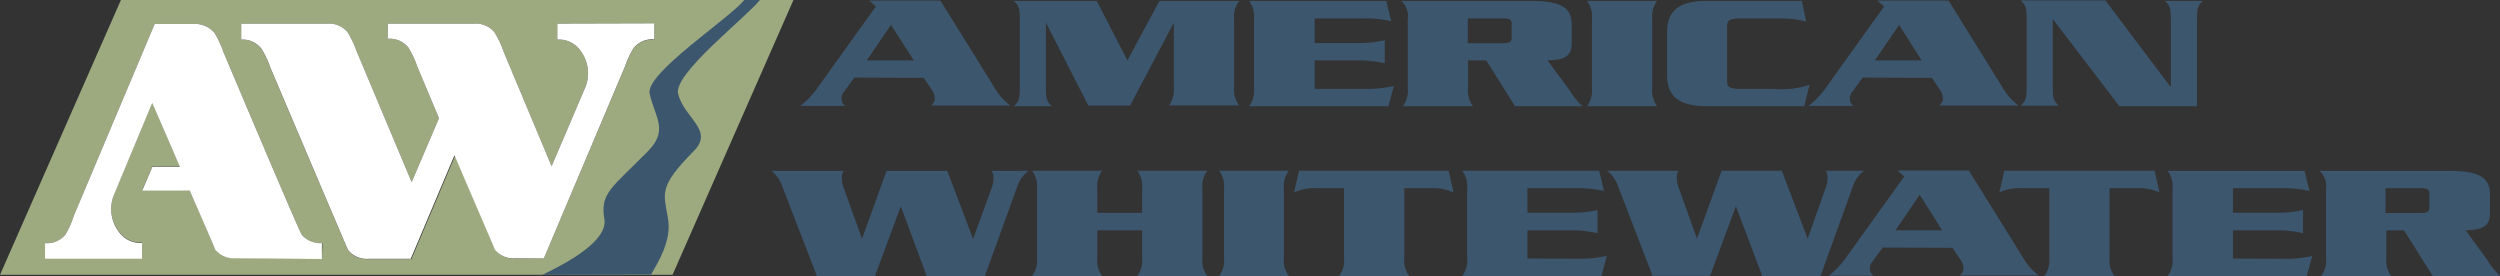
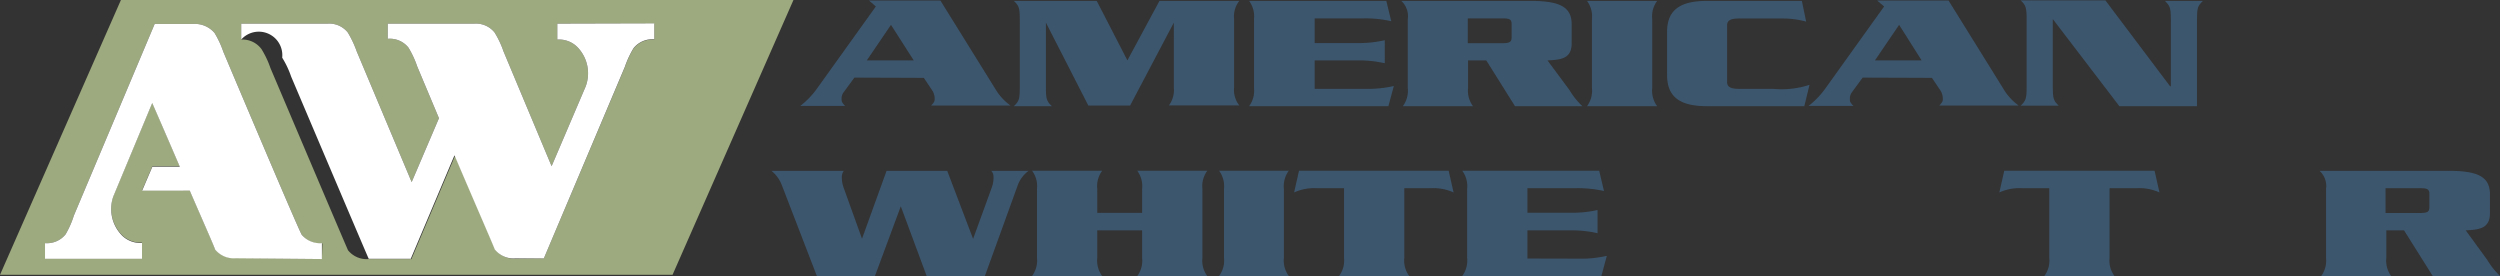
<svg xmlns="http://www.w3.org/2000/svg" id="Layer_1" data-name="Layer 1" viewBox="0 0 193.3 21.34">
  <rect x="0" y="0" width="193.3" height="21.34" fill="#333333" stroke="none" />
  <defs>
    <style>.cls-1{fill:#3c566e;fill-rule:evenodd;}.cls-2{fill:#9da97e;}.cls-3{fill:#fff;}</style>
  </defs>
  <title>aw-logo</title>
  <g id="Whitewater">
    <path class="cls-1" d="M75,35.67h4.5L82,28.77a2.42,2.42,0,0,1,.88-1.23H80a.74.74,0,0,1,.17.53,2.26,2.26,0,0,1-.15.8L78.59,32.8h0l-2-5.26H71.9L70,32.79h0l-1.41-3.92a2.26,2.26,0,0,1-.15-.8.83.83,0,0,1,.15-.53H63a2.63,2.63,0,0,1,.78,1.05l2.73,7.08H71l2-5.39h0Z" transform="translate(-3.35 -14.33)" />
    <path class="cls-1" d="M88.19,30.79V28.93a2,2,0,0,1,.38-1.4H83.15a2,2,0,0,1,.38,1.4v5.34a2,2,0,0,1-.38,1.4h5.42a2,2,0,0,1-.38-1.4V32.14h3.47v2.14a2,2,0,0,1-.38,1.4H96.7a2,2,0,0,1-.38-1.4V28.93a2,2,0,0,1,.38-1.4H91.28a2,2,0,0,1,.38,1.4v1.86Z" transform="translate(-3.35 -14.33)" />
    <path class="cls-1" d="M103,35.67a2,2,0,0,1-.38-1.4V28.93a2,2,0,0,1,.38-1.4H97.61a2,2,0,0,1,.38,1.4v5.34a2,2,0,0,1-.38,1.4Z" transform="translate(-3.35 -14.33)" />
    <path class="cls-1" d="M103.79,27.53l-.38,1.68a3.75,3.75,0,0,1,1.74-.33h2.12v5.39a2,2,0,0,1-.38,1.4h5.42a2,2,0,0,1-.38-1.4V28.88H114a3.75,3.75,0,0,1,1.74.33l-.38-1.68Z" transform="translate(-3.35 -14.33)" />
    <path class="cls-1" d="M121.45,34.32V32.14h3.32a9,9,0,0,1,2.1.22V30.57a9,9,0,0,1-2.1.21h-3.32V28.88h3.8a9,9,0,0,1,2.12.22L127,27.53H116.41a2,2,0,0,1,.38,1.4v5.34a2,2,0,0,1-.38,1.4h10.76l.42-1.56a8.66,8.66,0,0,1-2.1.22Z" transform="translate(-3.35 -14.33)" />
-     <path class="cls-1" d="M139.61,35.67h4.5l2.5-6.91a2.41,2.41,0,0,1,.88-1.23h-3a.75.75,0,0,1,.17.53,2.28,2.28,0,0,1-.15.8l-1.39,3.93h0l-2-5.26h-4.65l-1.91,5.25h0l-1.41-3.92a2.26,2.26,0,0,1-.15-.8.83.83,0,0,1,.15-.53h-5.53a2.63,2.63,0,0,1,.78,1.05l2.73,7.08h4.44l2-5.39h0Z" transform="translate(-3.35 -14.33)" />
-     <path class="cls-1" d="M149.91,32.14l1.87-2.75,1.74,2.75Zm4.41,1.35.67,1a1.2,1.2,0,0,1,.17.61c0,.18,0,.23-.27.53H161a4.24,4.24,0,0,1-1.07-1.12l-4.35-7h-5.52l.53.46-4.45,6.2a6.58,6.58,0,0,1-1.39,1.48h3.45c-.25-.28-.27-.31-.27-.58a.79.79,0,0,1,.17-.48l.82-1.12Z" transform="translate(-3.35 -14.33)" />
    <path class="cls-1" d="M158.32,27.53l-.38,1.68a3.74,3.74,0,0,1,1.74-.33h2.12v5.39a2,2,0,0,1-.38,1.4h5.42a2,2,0,0,1-.38-1.4V28.88h2.12a3.76,3.76,0,0,1,1.74.33l-.38-1.68Z" transform="translate(-3.35 -14.33)" />
-     <path class="cls-1" d="M176,34.32V32.14h3.32a9,9,0,0,1,2.1.22V30.57a9,9,0,0,1-2.1.21H176V28.88h3.8a9,9,0,0,1,2.12.22l-.38-1.56H170.95a2,2,0,0,1,.38,1.4v5.34a2,2,0,0,1-.38,1.4h10.76l.42-1.56a8.67,8.67,0,0,1-2.1.22Z" transform="translate(-3.35 -14.33)" />
    <path class="cls-1" d="M187.8,28.88h2.63c.59,0,.76.06.76.46v1c0,.39-.17.46-.76.46H187.8Zm1.43,3.26,2.22,3.53h5.21a5.7,5.7,0,0,1-1-1.25L194,32.14c1-.05,1.87-.12,1.87-1.31v-1.5c0-1.36-1-1.79-3.17-1.79h-10a1.59,1.59,0,0,1,.5,1.4v5.34a2,2,0,0,1-.38,1.4h5.42a2,2,0,0,1-.38-1.4V32.14Z" transform="translate(-3.35 -14.33)" />
  </g>
  <g id="American">
    <path class="cls-1" d="M70.37,19l1.87-2.75L74,19Zm4.41,1.35.67,1a1.2,1.2,0,0,1,.17.61c0,.18,0,.23-.27.53h6.13a4.25,4.25,0,0,1-1.07-1.12l-4.35-7H70.54l.53.46-4.45,6.21a6.58,6.58,0,0,1-1.39,1.48h3.46c-.25-.28-.27-.31-.27-.59a.8.8,0,0,1,.17-.48l.82-1.12Z" transform="translate(-3.35 -14.33)" />
    <path class="cls-1" d="M90.52,19h0L88.15,14.4H81.74c.4.38.46.55.46,1.46v5.22c0,.92-.06,1.08-.46,1.46h2.94c-.4-.38-.46-.55-.46-1.46v-5h0l3.28,6.41h3.23l3.38-6.41h0v5a2,2,0,0,1-.38,1.4h5.44a1.94,1.94,0,0,1-.4-1.4V15.8a1.94,1.94,0,0,1,.4-1.4H93Z" transform="translate(-3.35 -14.33)" />
    <path class="cls-1" d="M105,21.2V19h3.32a9,9,0,0,1,2.1.22V17.44a9,9,0,0,1-2.1.22H105V15.75h3.8a9,9,0,0,1,2.12.22l-.38-1.57H99.93a2,2,0,0,1,.38,1.4v5.34a2,2,0,0,1-.38,1.4H110.7l.42-1.56a8.69,8.69,0,0,1-2.1.22Z" transform="translate(-3.35 -14.33)" />
    <path class="cls-1" d="M116.84,15.75h2.63c.59,0,.76.06.76.46v1c0,.39-.17.46-.76.46h-2.63ZM118.27,19l2.22,3.54h5.21a5.63,5.63,0,0,1-1-1.25L123,19c1-.05,1.87-.11,1.87-1.31v-1.5c0-1.36-1-1.79-3.17-1.79h-10a1.59,1.59,0,0,1,.5,1.4v5.34a2,2,0,0,1-.38,1.4h5.42a2,2,0,0,1-.38-1.4V19Z" transform="translate(-3.35 -14.33)" />
    <path class="cls-1" d="M131.48,22.54a2,2,0,0,1-.38-1.4V15.8a2,2,0,0,1,.38-1.4h-5.42a2,2,0,0,1,.38,1.4v5.34a2,2,0,0,1-.38,1.4Z" transform="translate(-3.35 -14.33)" />
    <path class="cls-1" d="M142.67,14.4h-7.33c-2,0-3.09.64-3.09,2.39v3.36c0,1.76,1.11,2.39,3.09,2.39h7.52l.4-1.65a6.91,6.91,0,0,1-2.81.31h-2.64c-.61,0-.92-.13-.92-.52v-4.4c0-.39.31-.52.92-.52h3.34A6.82,6.82,0,0,1,143,16Z" transform="translate(-3.35 -14.33)" />
    <path class="cls-1" d="M148.32,19l1.87-2.75L151.93,19Zm4.41,1.35.67,1a1.19,1.19,0,0,1,.17.61c0,.18,0,.23-.27.53h6.13a4.26,4.26,0,0,1-1.07-1.12l-4.35-7h-5.52l.54.46-4.45,6.21a6.65,6.65,0,0,1-1.39,1.48h3.46c-.25-.28-.27-.31-.27-.59a.81.81,0,0,1,.17-.48l.82-1.12Z" transform="translate(-3.35 -14.33)" />
    <path class="cls-1" d="M167.22,22.54h6V15.86c0-.92.06-1.08.46-1.46h-2.94c.4.38.46.55.46,1.46V21h-.06l-5-6.64h-6.55c.4.38.46.55.46,1.46v5.22c0,.92-.06,1.08-.46,1.46h2.94c-.4-.38-.46-.55-.46-1.46V15.8h0Z" transform="translate(-3.35 -14.33)" />
  </g>
  <path class="cls-2" d="M12.7,14.33,3.35,35.58h52l9.35-21.25Zm15.54,20-6.67-.06a1.86,1.86,0,0,1-1.6-.69c0-.09-.85-2-1.95-4.54H14.34l.79-1.85h2.12c-1.08-2.52-2.13-4.92-2.13-4.92l-3,7.2a2.91,2.91,0,0,0,.53,2.89,2,2,0,0,0,1.68.72v1.23l-7.5,0V33.13a1.85,1.85,0,0,0,1.59-.68A7,7,0,0,0,9.06,31l6.25-14.82h3a2,2,0,0,1,1.63.7,7.41,7.41,0,0,1,.68,1.46s5.73,13.58,6.06,14.14a1.87,1.87,0,0,0,1.6.68Zm15,0a1.86,1.86,0,0,1-1.59-.7c0-.06-1.59-3.7-3.11-7.27l-3.38,8H33.69l-1.83,0a1.84,1.84,0,0,1-1.6-.68c-.07-.12-6-14.09-6-14.09a7.16,7.16,0,0,0-.69-1.46A1.82,1.82,0,0,0,22,17.39V16.16h6.65a1.84,1.84,0,0,1,1.59.68,7.9,7.9,0,0,1,.69,1.46l4.25,10.11,2.11-4.94-1.68-4a7.41,7.41,0,0,0-.68-1.46,1.84,1.84,0,0,0-1.6-.68V16.16H40a1.85,1.85,0,0,1,1.59.68,7.16,7.16,0,0,1,.69,1.46L46,27.18,48.64,21a2.9,2.9,0,0,0-.52-2.89,2,2,0,0,0-1.68-.72V16.16l7.5,0v1.23a1.87,1.87,0,0,0-1.6.68,7.41,7.41,0,0,0-.68,1.46L45.4,34.31Z" transform="translate(-3.35 -14.33)" />
-   <path class="cls-3" d="M53.94,16.14v1.23a1.87,1.87,0,0,0-1.6.68,7.41,7.41,0,0,0-.68,1.46L45.4,34.31H43.19a1.86,1.86,0,0,1-1.59-.7c0-.06-1.59-3.7-3.11-7.27l-3.38,8H33.69l-1.83,0a1.84,1.84,0,0,1-1.6-.68c-.07-.12-6-14.09-6-14.09a7.16,7.16,0,0,0-.69-1.46A1.82,1.82,0,0,0,22,17.39V16.16h6.65a1.84,1.84,0,0,1,1.59.68,7.9,7.9,0,0,1,.69,1.46l4.25,10.11,2.11-4.94-1.68-4a7.41,7.41,0,0,0-.68-1.46,1.84,1.84,0,0,0-1.6-.68V16.16H40a1.85,1.85,0,0,1,1.59.68,7.16,7.16,0,0,1,.69,1.46L46,27.18,48.64,21a2.9,2.9,0,0,0-.52-2.89,2,2,0,0,0-1.68-.72V16.16Z" transform="translate(-3.35 -14.33)" />
+   <path class="cls-3" d="M53.94,16.14v1.23a1.87,1.87,0,0,0-1.6.68,7.41,7.41,0,0,0-.68,1.46L45.4,34.31H43.19a1.86,1.86,0,0,1-1.59-.7c0-.06-1.59-3.7-3.11-7.27l-3.38,8H33.69l-1.83,0c-.07-.12-6-14.09-6-14.09a7.16,7.16,0,0,0-.69-1.46A1.82,1.82,0,0,0,22,17.39V16.16h6.65a1.84,1.84,0,0,1,1.59.68,7.9,7.9,0,0,1,.69,1.46l4.25,10.11,2.11-4.94-1.68-4a7.41,7.41,0,0,0-.68-1.46,1.84,1.84,0,0,0-1.6-.68V16.16H40a1.85,1.85,0,0,1,1.59.68,7.16,7.16,0,0,1,.69,1.46L46,27.18,48.64,21a2.9,2.9,0,0,0-.52-2.89,2,2,0,0,0-1.68-.72V16.16Z" transform="translate(-3.35 -14.33)" />
  <path class="cls-3" d="M28.24,33.13v1.23l-6.67-.06a1.86,1.86,0,0,1-1.6-.69c0-.09-.85-2-1.95-4.54H14.34l.79-1.85h2.12c-1.08-2.52-2.13-4.92-2.13-4.92l-3,7.2a2.91,2.91,0,0,0,.53,2.89,2,2,0,0,0,1.68.72v1.23l-7.5,0V33.13a1.85,1.85,0,0,0,1.59-.68A7,7,0,0,0,9.06,31l6.25-14.82h3a2,2,0,0,1,1.63.7,7.41,7.41,0,0,1,.68,1.46s5.73,13.58,6.06,14.14A1.87,1.87,0,0,0,28.24,33.13Z" transform="translate(-3.35 -14.33)" />
-   <path class="cls-1" d="M45.28,35.58c1.93-.92,5.1-2.63,4.8-4.33-.35-2,.61-2.42,3.37-5.23,1.61-1.63.55-2.59.13-4.45-.35-1.56,6.14-5.79,7.32-7.24h1.21c-1.18,1.44-6.68,5.69-6.33,7.24C56.21,23.44,58.6,24.39,57,26c-2.77,2.81-2.33,3.24-2,5.23.3,1.7-.78,3.4-1.31,4.33Z" transform="translate(-3.35 -14.33)" />
</svg>